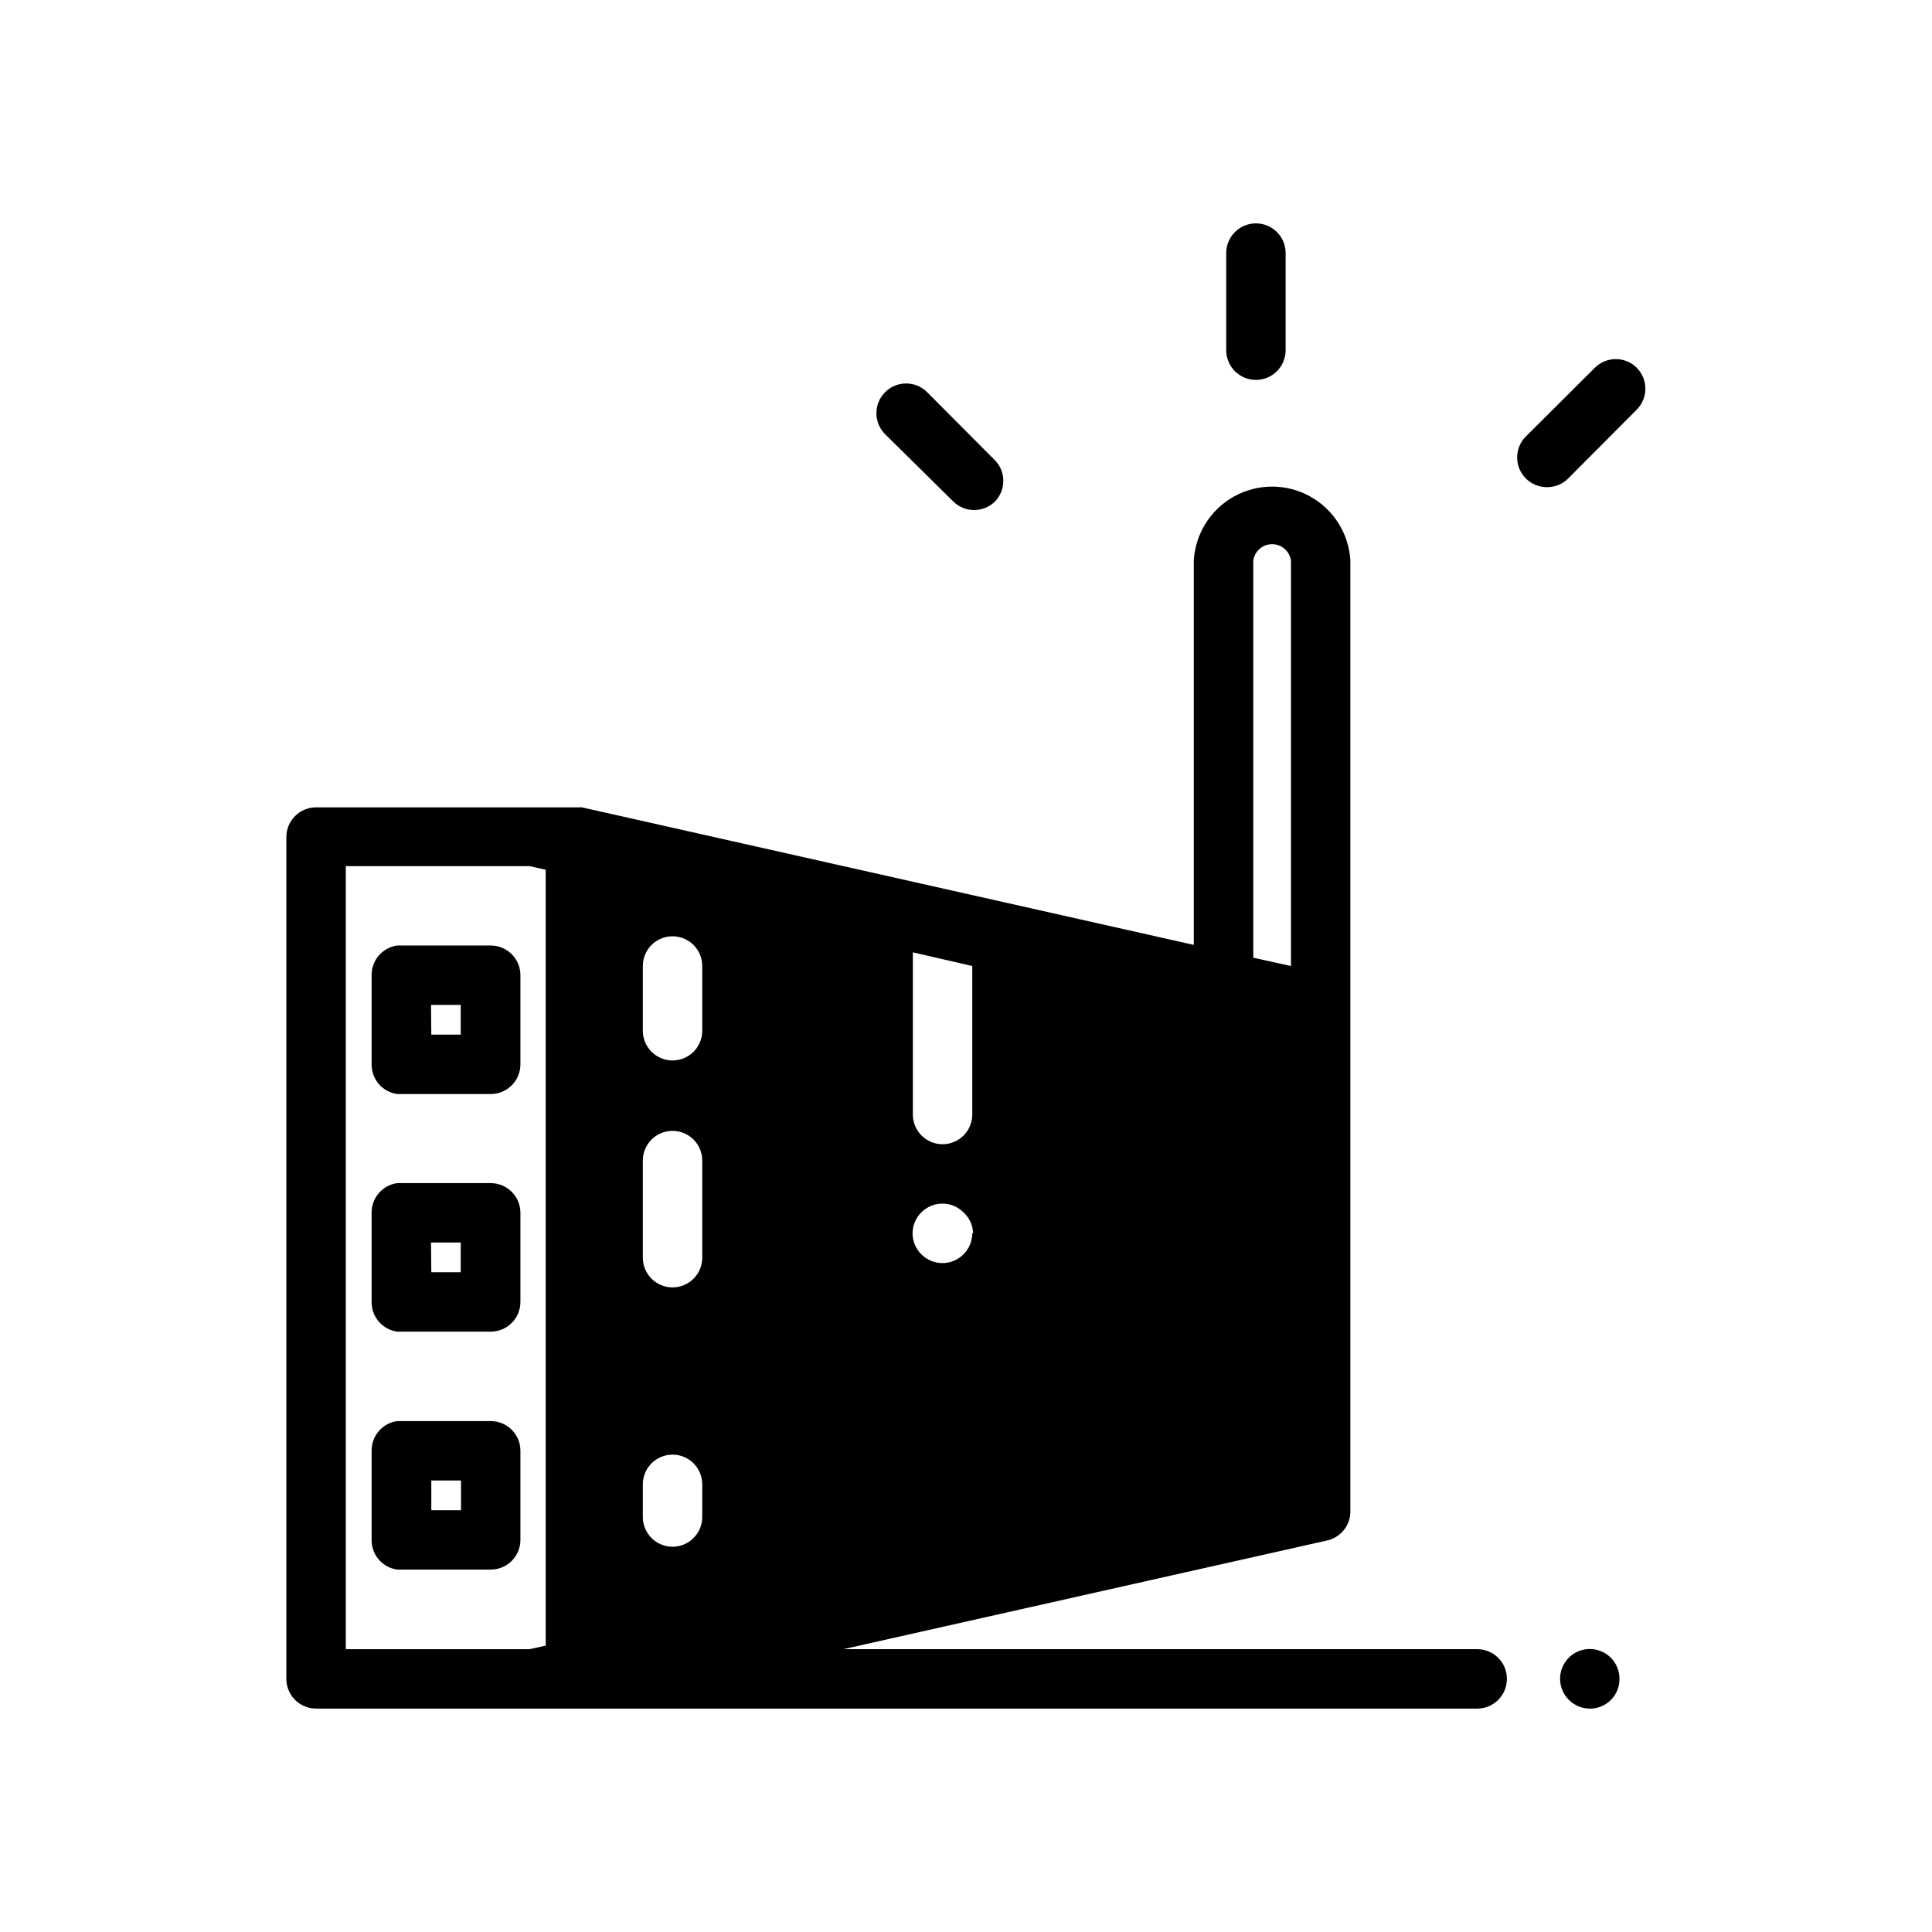
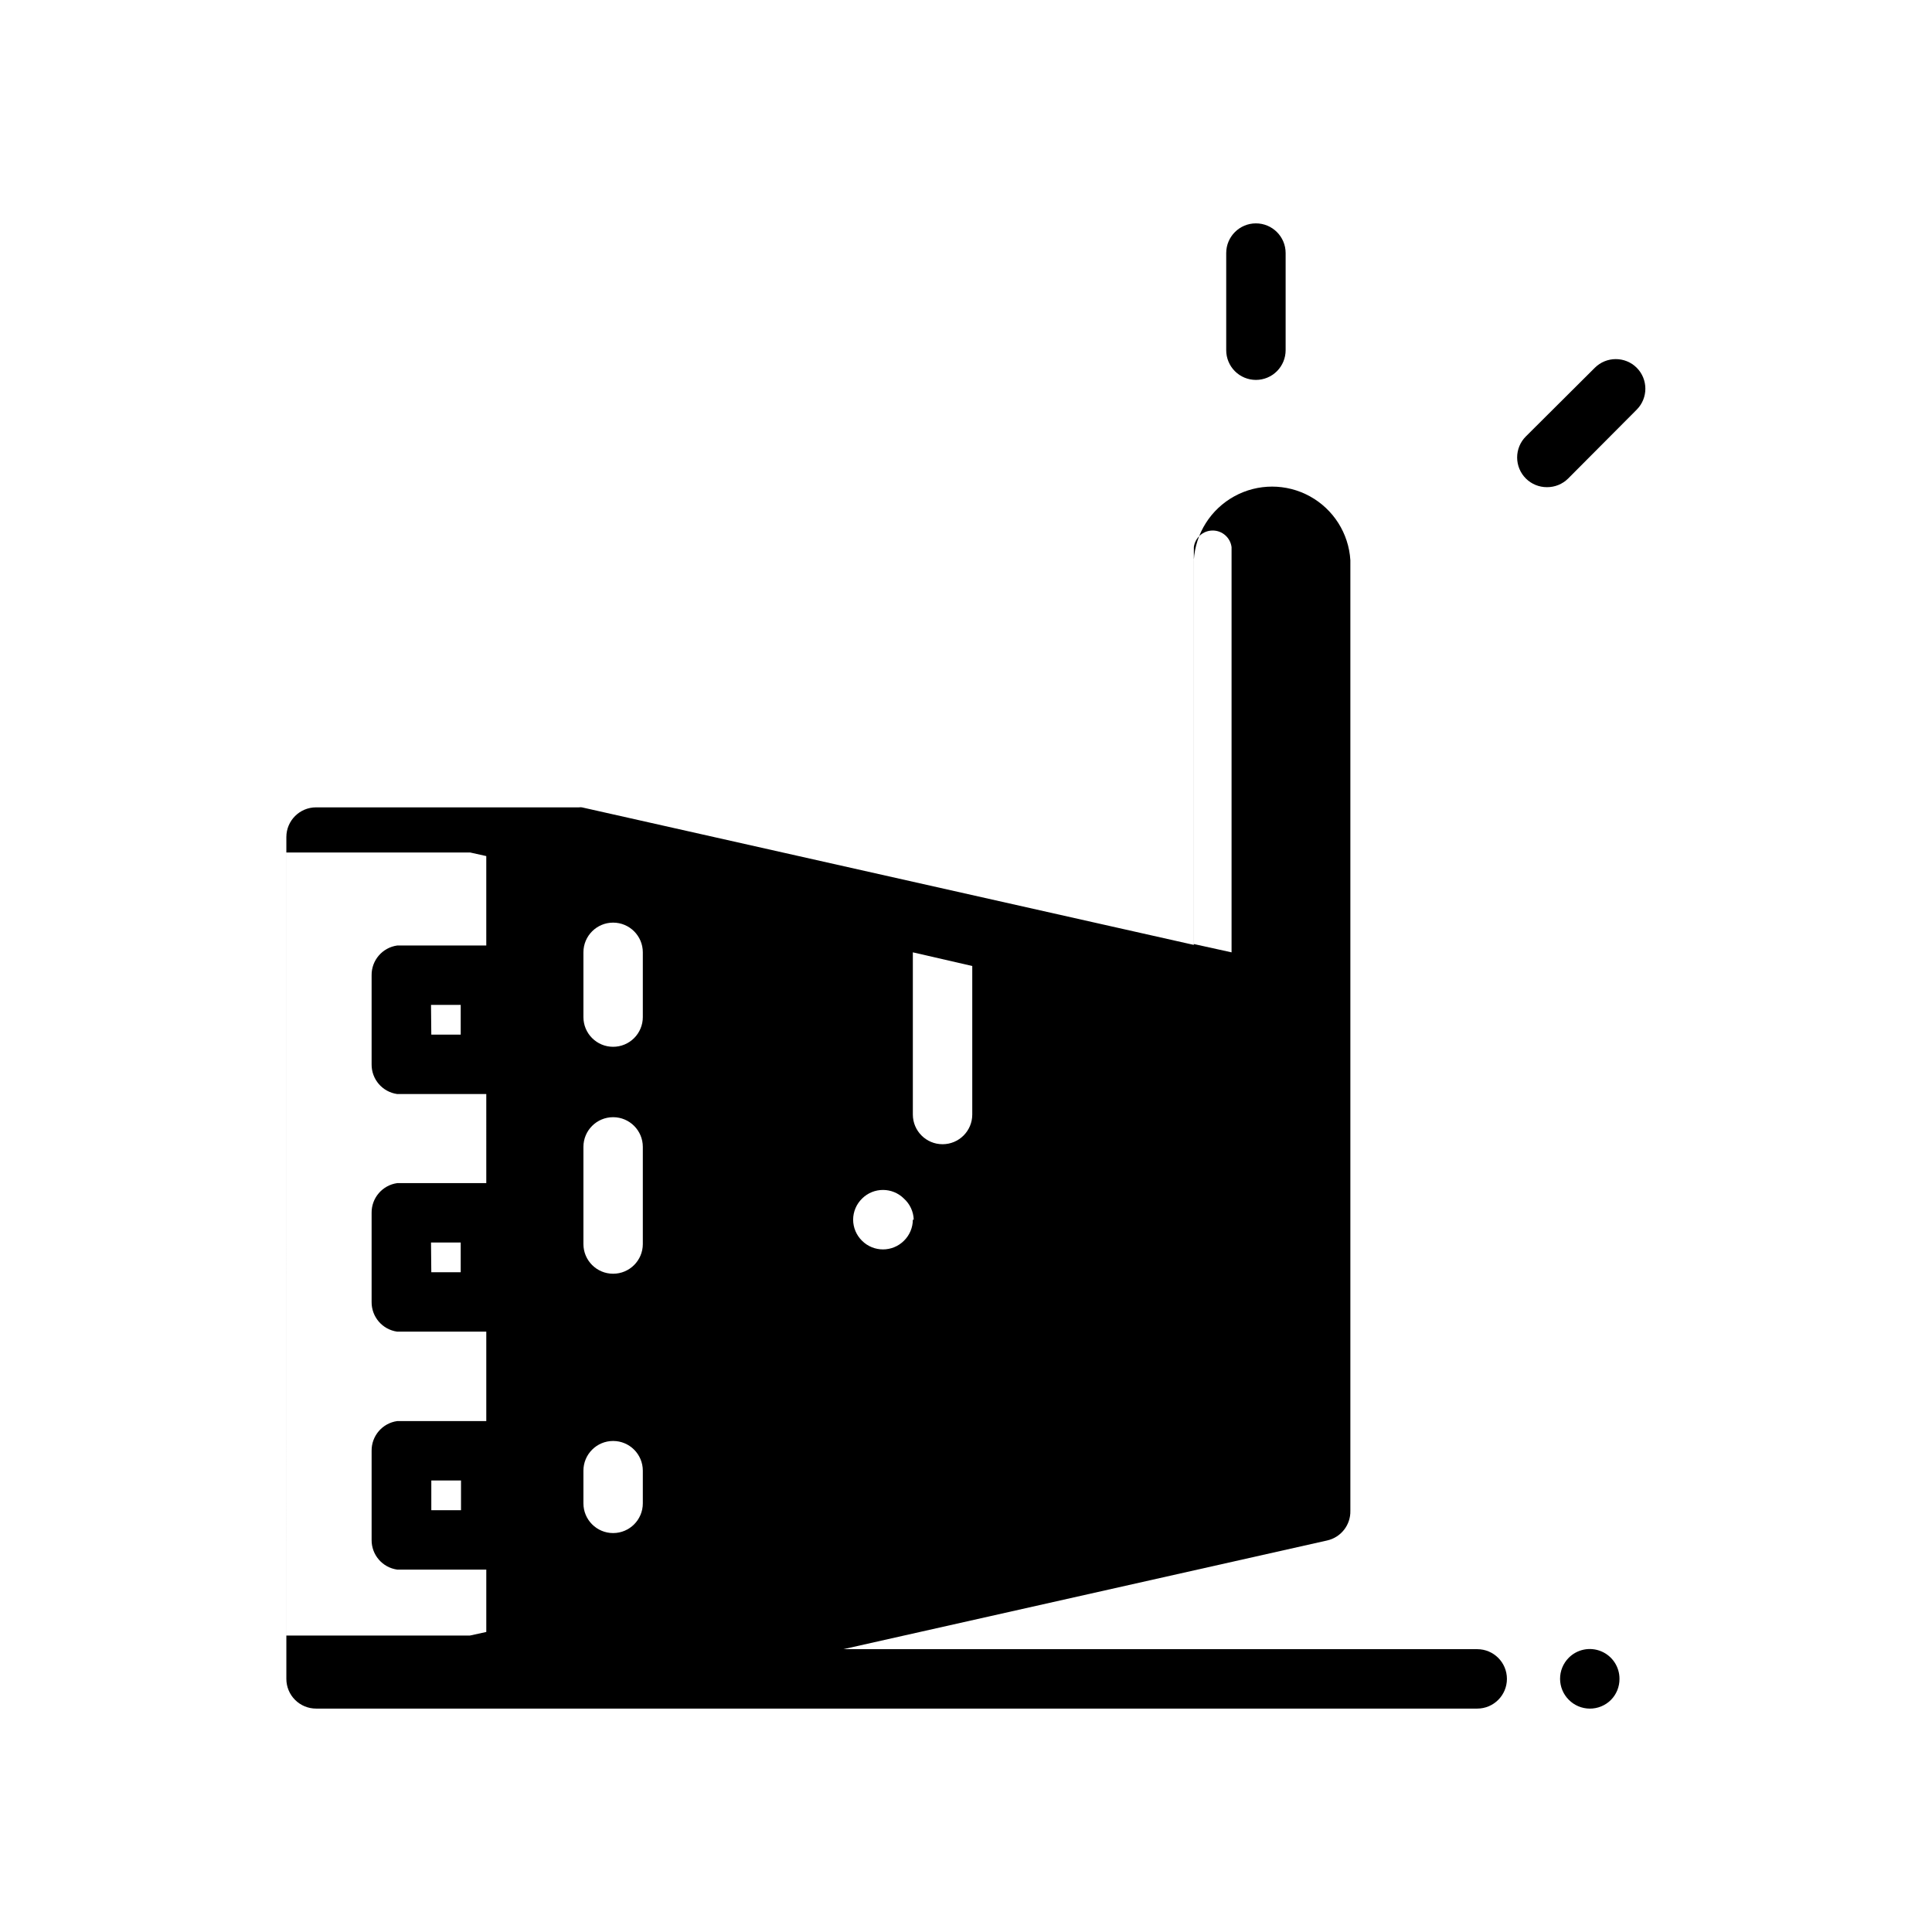
<svg xmlns="http://www.w3.org/2000/svg" fill="#000000" width="800px" height="800px" version="1.1" viewBox="144 144 512 512">
  <g>
    <path d="m559.72 583.34c-1.473 1.484-2.297 3.496-2.285 5.586 0.012 2.066 0.828 4.047 2.285 5.512 1.473 1.504 3.484 2.352 5.59 2.363 2.09 0.012 4.102-0.812 5.586-2.285 1.477-1.484 2.297-3.496 2.285-5.59 0.02-3.195-1.898-6.09-4.856-7.316-2.953-1.227-6.356-0.543-8.605 1.73z" />
    <path d="m476.83 244.68c2.09 0 4.09-0.828 5.566-2.305 1.477-1.477 2.309-3.481 2.309-5.566v-25.742c0-4.348-3.527-7.871-7.875-7.871s-7.871 3.523-7.871 7.871v25.742c0 2.086 0.828 4.09 2.305 5.566 1.477 1.477 3.481 2.305 5.566 2.305z" />
    <path d="m577.75 241.46c-3.07-3.055-8.031-3.055-11.102 0l-18.262 18.184c-1.492 1.477-2.328 3.488-2.328 5.59 0 2.098 0.836 4.109 2.328 5.59 1.484 1.473 3.496 2.293 5.59 2.281 2.09 0.012 4.102-0.809 5.586-2.281l18.184-18.262 0.004-0.004c3.051-3.07 3.051-8.027 0-11.098z" />
-     <path d="m396.61 276.88c1.484 1.477 3.496 2.297 5.59 2.285 2.066-0.012 4.043-0.828 5.512-2.285 2.844-2.977 2.91-7.644 0.156-10.703l-18.184-18.262v-0.004c-3.07-3.051-8.031-3.051-11.102 0-1.488 1.48-2.328 3.492-2.328 5.59s0.84 4.109 2.328 5.59z" />
-     <path d="m535.48 581.05h-167.99l128.23-28.812c3.66-0.824 6.231-4.117 6.141-7.871v-251.91c-0.438-7.106-4.484-13.492-10.723-16.926-6.238-3.434-13.801-3.434-20.039 0-6.238 3.434-10.285 9.82-10.727 16.926v101.95l-162.16-36.449h0.004c-0.262-0.039-0.527-0.039-0.789 0h-69.668c-4.348 0-7.871 3.527-7.871 7.871v223.09c0 2.09 0.828 4.09 2.305 5.566 1.477 1.477 3.481 2.309 5.566 2.309h307.72c4.348 0 7.871-3.527 7.871-7.875 0-4.348-3.523-7.871-7.871-7.871zm-133.82-181.05v39.359c0 4.348-3.523 7.871-7.871 7.871s-7.875-3.523-7.875-7.871v-42.98zm0 70.848c-0.008 2.102-0.859 4.117-2.363 5.59-3.07 3.051-8.027 3.051-11.098 0-1.504-1.473-2.356-3.488-2.363-5.59 0.008-2.106 0.859-4.117 2.363-5.59 3.07-3.051 8.027-3.051 11.098 0 1.59 1.434 2.527 3.449 2.598 5.59zm-79.43-45.816c-4.348 0-7.871-3.523-7.871-7.871v-17.16c0-4.348 3.523-7.875 7.871-7.875s7.871 3.527 7.871 7.875v17.16c0 2.086-0.828 4.09-2.305 5.566-1.477 1.477-3.477 2.305-5.566 2.305zm7.871 26.527v25.742c0 4.348-3.523 7.871-7.871 7.871s-7.871-3.523-7.871-7.871v-25.742c0-4.348 3.523-7.871 7.871-7.871s7.871 3.523 7.871 7.871zm-15.742 85.805v0.004c0-4.348 3.523-7.875 7.871-7.875s7.871 3.527 7.871 7.875v8.66-0.004c0 4.348-3.523 7.875-7.871 7.875s-7.871-3.527-7.871-7.875zm161.77-244.74c0.316-2.519 2.461-4.41 5-4.41 2.539 0 4.68 1.891 4.996 4.41v107.38l-9.996-2.203zm-240.49 80.922h48.727l4.25 0.945 0.004 205.62-4.328 0.945h-48.652z" />
+     <path d="m535.48 581.05h-167.99l128.23-28.812c3.66-0.824 6.231-4.117 6.141-7.871v-251.91c-0.438-7.106-4.484-13.492-10.723-16.926-6.238-3.434-13.801-3.434-20.039 0-6.238 3.434-10.285 9.82-10.727 16.926v101.95l-162.16-36.449h0.004c-0.262-0.039-0.527-0.039-0.789 0h-69.668c-4.348 0-7.871 3.527-7.871 7.871v223.09c0 2.09 0.828 4.09 2.305 5.566 1.477 1.477 3.481 2.309 5.566 2.309h307.72c4.348 0 7.871-3.527 7.871-7.875 0-4.348-3.523-7.871-7.871-7.871zm-133.82-181.05v39.359c0 4.348-3.523 7.871-7.871 7.871s-7.875-3.523-7.875-7.871v-42.98m0 70.848c-0.008 2.102-0.859 4.117-2.363 5.59-3.07 3.051-8.027 3.051-11.098 0-1.504-1.473-2.356-3.488-2.363-5.59 0.008-2.106 0.859-4.117 2.363-5.59 3.07-3.051 8.027-3.051 11.098 0 1.59 1.434 2.527 3.449 2.598 5.59zm-79.43-45.816c-4.348 0-7.871-3.523-7.871-7.871v-17.16c0-4.348 3.523-7.875 7.871-7.875s7.871 3.527 7.871 7.875v17.16c0 2.086-0.828 4.09-2.305 5.566-1.477 1.477-3.477 2.305-5.566 2.305zm7.871 26.527v25.742c0 4.348-3.523 7.871-7.871 7.871s-7.871-3.523-7.871-7.871v-25.742c0-4.348 3.523-7.871 7.871-7.871s7.871 3.523 7.871 7.871zm-15.742 85.805v0.004c0-4.348 3.523-7.875 7.871-7.875s7.871 3.527 7.871 7.875v8.66-0.004c0 4.348-3.523 7.875-7.871 7.875s-7.871-3.527-7.871-7.875zm161.77-244.74c0.316-2.519 2.461-4.41 5-4.41 2.539 0 4.68 1.891 4.996 4.41v107.38l-9.996-2.203zm-240.49 80.922h48.727l4.25 0.945 0.004 205.62-4.328 0.945h-48.652z" />
    <path d="m249.25 433.93h24.797c2.086 0 4.09-0.828 5.566-2.305 1.477-1.477 2.305-3.477 2.305-5.566v-23.617c0-2.086-0.828-4.09-2.305-5.566-1.477-1.477-3.481-2.305-5.566-2.305h-24.797c-3.914 0.555-6.809 3.922-6.769 7.871v23.617c-0.039 3.953 2.856 7.32 6.769 7.871zm8.973-23.617h7.871v7.871l-7.793 0.004z" />
    <path d="m249.25 496.9h24.797c2.086 0 4.09-0.828 5.566-2.305 1.477-1.477 2.305-3.481 2.305-5.566v-23.617c0-2.086-0.828-4.09-2.305-5.566-1.477-1.477-3.481-2.305-5.566-2.305h-24.797c-3.914 0.555-6.809 3.922-6.769 7.871v23.617c-0.039 3.949 2.856 7.32 6.769 7.871zm8.973-23.617h7.871v7.871l-7.793 0.004z" />
    <path d="m250.43 559.96h23.617c2.086 0 4.09-0.828 5.566-2.305 1.477-1.477 2.305-3.481 2.305-5.566v-23.617c0-2.086-0.828-4.09-2.305-5.566-1.477-1.477-3.481-2.305-5.566-2.305h-24.797c-3.914 0.555-6.809 3.922-6.769 7.871v23.617c-0.039 3.953 2.856 7.32 6.769 7.871zm7.871-23.617h7.871v7.871l-7.871 0.004z" />
  </g>
</svg>